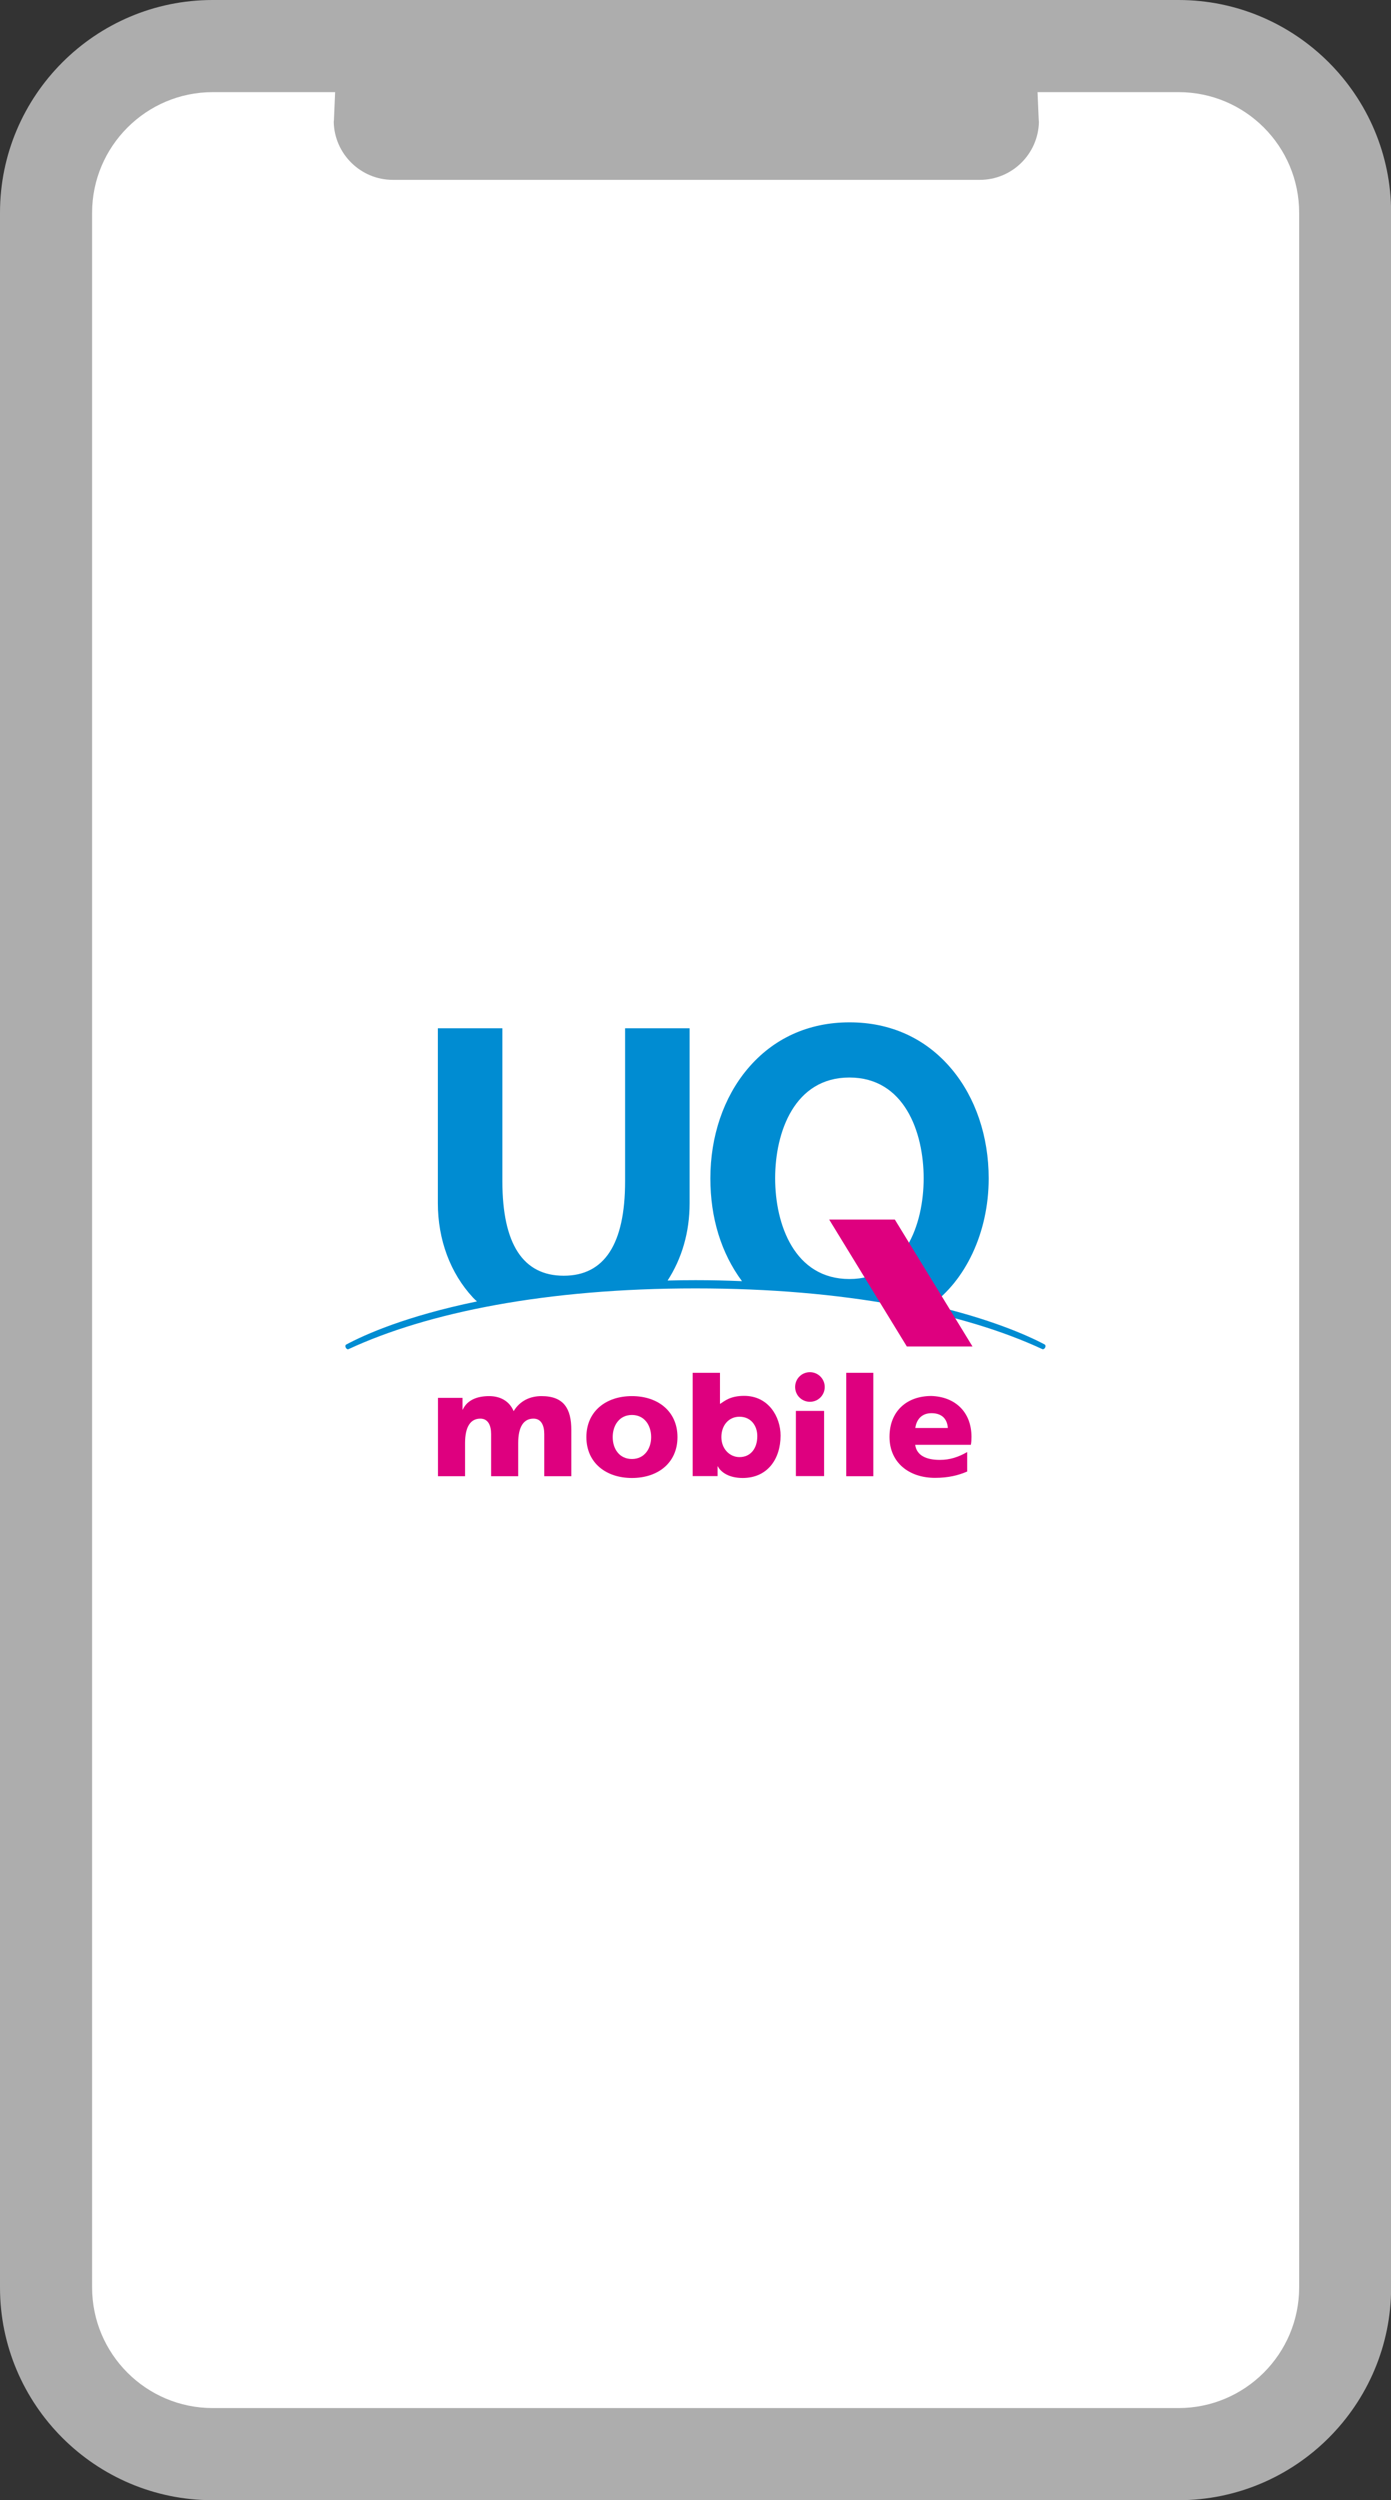
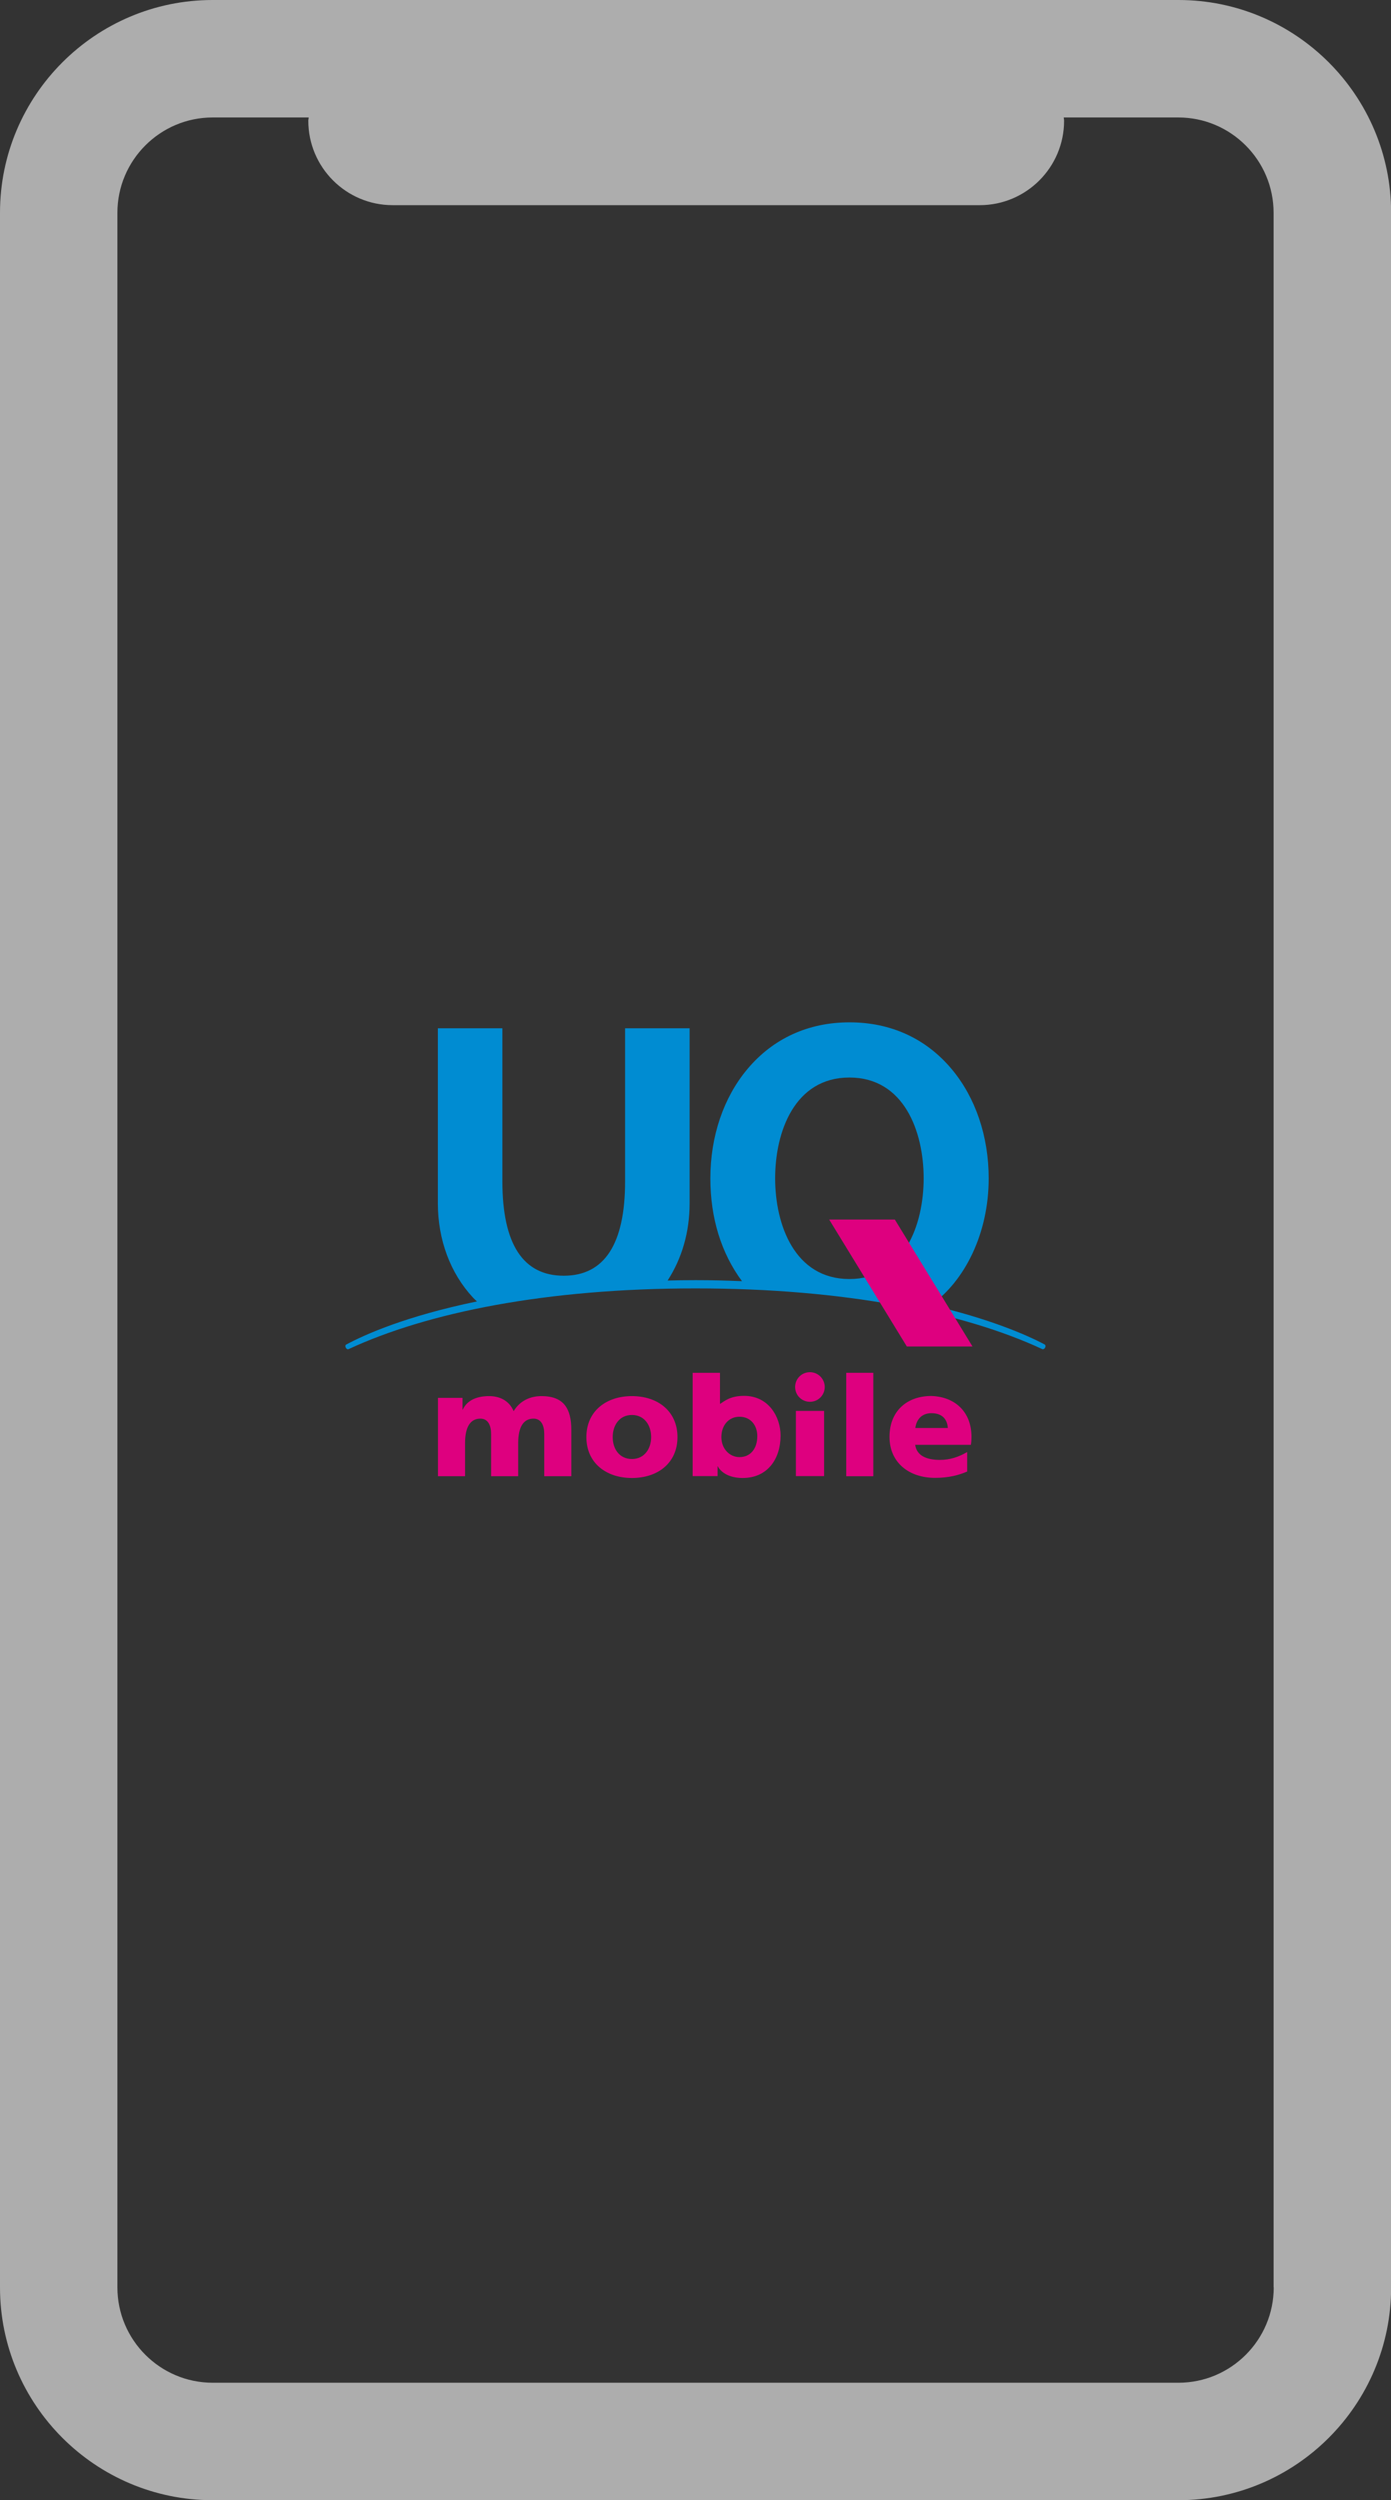
<svg xmlns="http://www.w3.org/2000/svg" id="_レイヤー_2" data-name="レイヤー 2" viewBox="0 0 109.95 197.53">
  <rect x="0" y="0" width="109.95" height="197.53" fill="#333333" stroke="none" />
  <defs>
    <style>
      .cls-1 {
        fill: #adadad;
      }

      .cls-1, .cls-2, .cls-3, .cls-4 {
        stroke-width: 0px;
      }

      .cls-2 {
        fill: #de007f;
      }

      .cls-3 {
        fill: #fff;
      }

      .cls-4 {
        fill: #008cd2;
      }
    </style>
  </defs>
  <g id="sono1">
    <g>
      <g>
        <path class="cls-1" d="M93.15,0H16.81C7.54,0,0,7.54,0,16.81v163.91c0,9.27,7.54,16.81,16.81,16.81h76.34c9.27,0,16.81-7.54,16.81-16.81V16.81c0-9.27-7.54-16.81-16.81-16.81ZM100.68,180.72c0,4.15-3.38,7.53-7.53,7.53H16.81c-4.15,0-7.53-3.38-7.53-7.53V16.81c0-4.15,3.38-7.53,7.53-7.53h7.59c0,.09-.03.17-.03.26,0,3.68,2.99,6.67,6.67,6.67h46.4c3.68,0,6.67-2.99,6.67-6.67,0-.09-.02-.17-.03-.26h9.06c4.15,0,7.53,3.38,7.53,7.53v163.91Z" />
-         <path class="cls-3" d="M93.15,190.25H16.81c-5.26,0-9.53-4.28-9.53-9.53V16.81c0-5.25,4.28-9.53,9.53-9.53h9.68l-.09,2.09c0,.09-.01.18-.02.26.05,2.53,2.13,4.58,4.67,4.58h46.4c2.55,0,4.62-2.05,4.67-4.58-.01-.09-.02-.17-.02-.26l-.09-2.09h11.15c5.26,0,9.53,4.27,9.53,9.53v163.91c0,5.25-4.28,9.53-9.53,9.53ZM16.81,11.28c-3.05,0-5.53,2.48-5.53,5.53v163.91c0,3.05,2.48,5.53,5.53,5.53h76.34c3.05,0,5.53-2.48,5.53-5.53V16.81c0-3.05-2.48-5.53-5.53-5.53h-7.21c-.81,3.95-4.31,6.93-8.5,6.93H31.04c-4.19,0-7.69-2.98-8.5-6.93h-5.74Z" />
-         <path class="cls-3" d="M84.08,9.28h9.06c4.15,0,7.53,3.38,7.53,7.53v163.91c0,4.15-3.38,7.53-7.53,7.53H16.81c-4.15,0-7.53-3.38-7.53-7.53V16.81c0-4.15,3.38-7.53,7.53-7.53h7.59c0,.09-.03.17-.03.26,0,3.68,2.99,6.67,6.67,6.67h46.4c3.68,0,6.67-2.99,6.67-6.67,0-.09-.02-.17-.03-.26" />
      </g>
      <g>
        <path class="cls-4" d="M82.59,106.23c-1.4-.75-4.42-2.06-9.01-3.12,2.68-1.9,4.57-5.66,4.57-10.01,0-3.32-1.04-6.39-2.93-8.64-2.02-2.41-4.81-3.69-8.07-3.69s-6.05,1.28-8.07,3.69c-1.89,2.25-2.93,5.32-2.93,8.64,0,3.13.86,5.91,2.5,8.12-1.22-.05-2.37-.08-3.67-.08-.78,0-1.46.01-2.21.03,1.12-1.73,1.74-3.8,1.74-6.11v-13.82h-5.1v12.09c0,4.95-1.63,7.46-4.85,7.46s-4.85-2.51-4.85-7.46v-12.09h-5.1v13.82c0,2.88.98,5.52,2.77,7.45.16.17.16.16.32.31-5.65,1.17-8.86,2.62-10.34,3.41-.07.04-.08.14-.03.24.05.1.15.16.22.12,6.25-2.9,15.63-4.8,27.42-4.8s21.18,1.9,27.42,4.8c.07.03.17-.02.22-.12.05-.1.04-.2-.03-.24M67.14,101.05c-4.33,0-5.87-4.29-5.87-7.96s1.54-7.96,5.87-7.96,5.87,4.29,5.87,7.96-1.54,7.96-5.87,7.96" />
        <polygon class="cls-2" points="76.87 106.38 71.68 106.38 65.54 96.35 70.73 96.35 76.87 106.38" />
        <path class="cls-2" d="M74.76,114.15h1.98c.04-.2.05-.41.05-.63,0-1.99-1.32-3.17-3.17-3.23h0c-1.92,0-3.31,1.18-3.31,3.23s1.56,3.24,3.6,3.24c1.07,0,1.86-.21,2.54-.5v-1.54c-.7.4-1.36.62-2.16.62-1.05,0-1.83-.33-1.95-1.19h2.42ZM72.35,112.82c.09-.66.49-1.17,1.28-1.17.88,0,1.25.52,1.29,1.17h-2.57Z" />
        <path class="cls-2" d="M46.35,113.54c0-2.05,1.56-3.24,3.6-3.24s3.6,1.19,3.6,3.24-1.56,3.23-3.6,3.23-3.6-1.19-3.6-3.23M51.47,113.54c0-.93-.53-1.75-1.52-1.75s-1.52.82-1.52,1.75.53,1.73,1.52,1.73,1.52-.82,1.52-1.73" />
        <rect class="cls-2" x="66.89" y="108.46" width="2.14" height="8.17" />
        <path class="cls-2" d="M64.02,108.41c.64,0,1.17.52,1.17,1.17s-.52,1.17-1.17,1.17-1.17-.52-1.17-1.17.52-1.17,1.17-1.17M62.91,116.62h2.23v-5.15h-2.23v5.15Z" />
        <path class="cls-2" d="M54.76,108.46h2.15v2.45h.02c.33-.21.78-.63,1.89-.63,1.92,0,2.88,1.65,2.88,3.14,0,1.83-1.02,3.35-3,3.35-1.07,0-1.72-.45-1.96-.92h-.02v.77h-1.97v-8.17ZM58.45,111.93c-.86,0-1.43.69-1.43,1.61s.65,1.58,1.43,1.58c.88,0,1.41-.68,1.41-1.66,0-.82-.5-1.53-1.41-1.53" />
        <path class="cls-2" d="M34.61,110.44h1.95v.93h.02c.36-.8,1.21-1.07,2.08-1.07s1.6.38,1.94,1.19c.5-.83,1.32-1.19,2.2-1.19,1.78,0,2.36,1.01,2.36,2.68v3.65h-2.14v-3.33c0-.7-.25-1.22-.85-1.22-.76,0-1.21.61-1.21,1.94v2.61h-2.14v-3.33c0-.7-.25-1.22-.85-1.22-.76,0-1.21.61-1.21,1.94v2.61h-2.14v-6.19Z" />
      </g>
    </g>
  </g>
</svg>